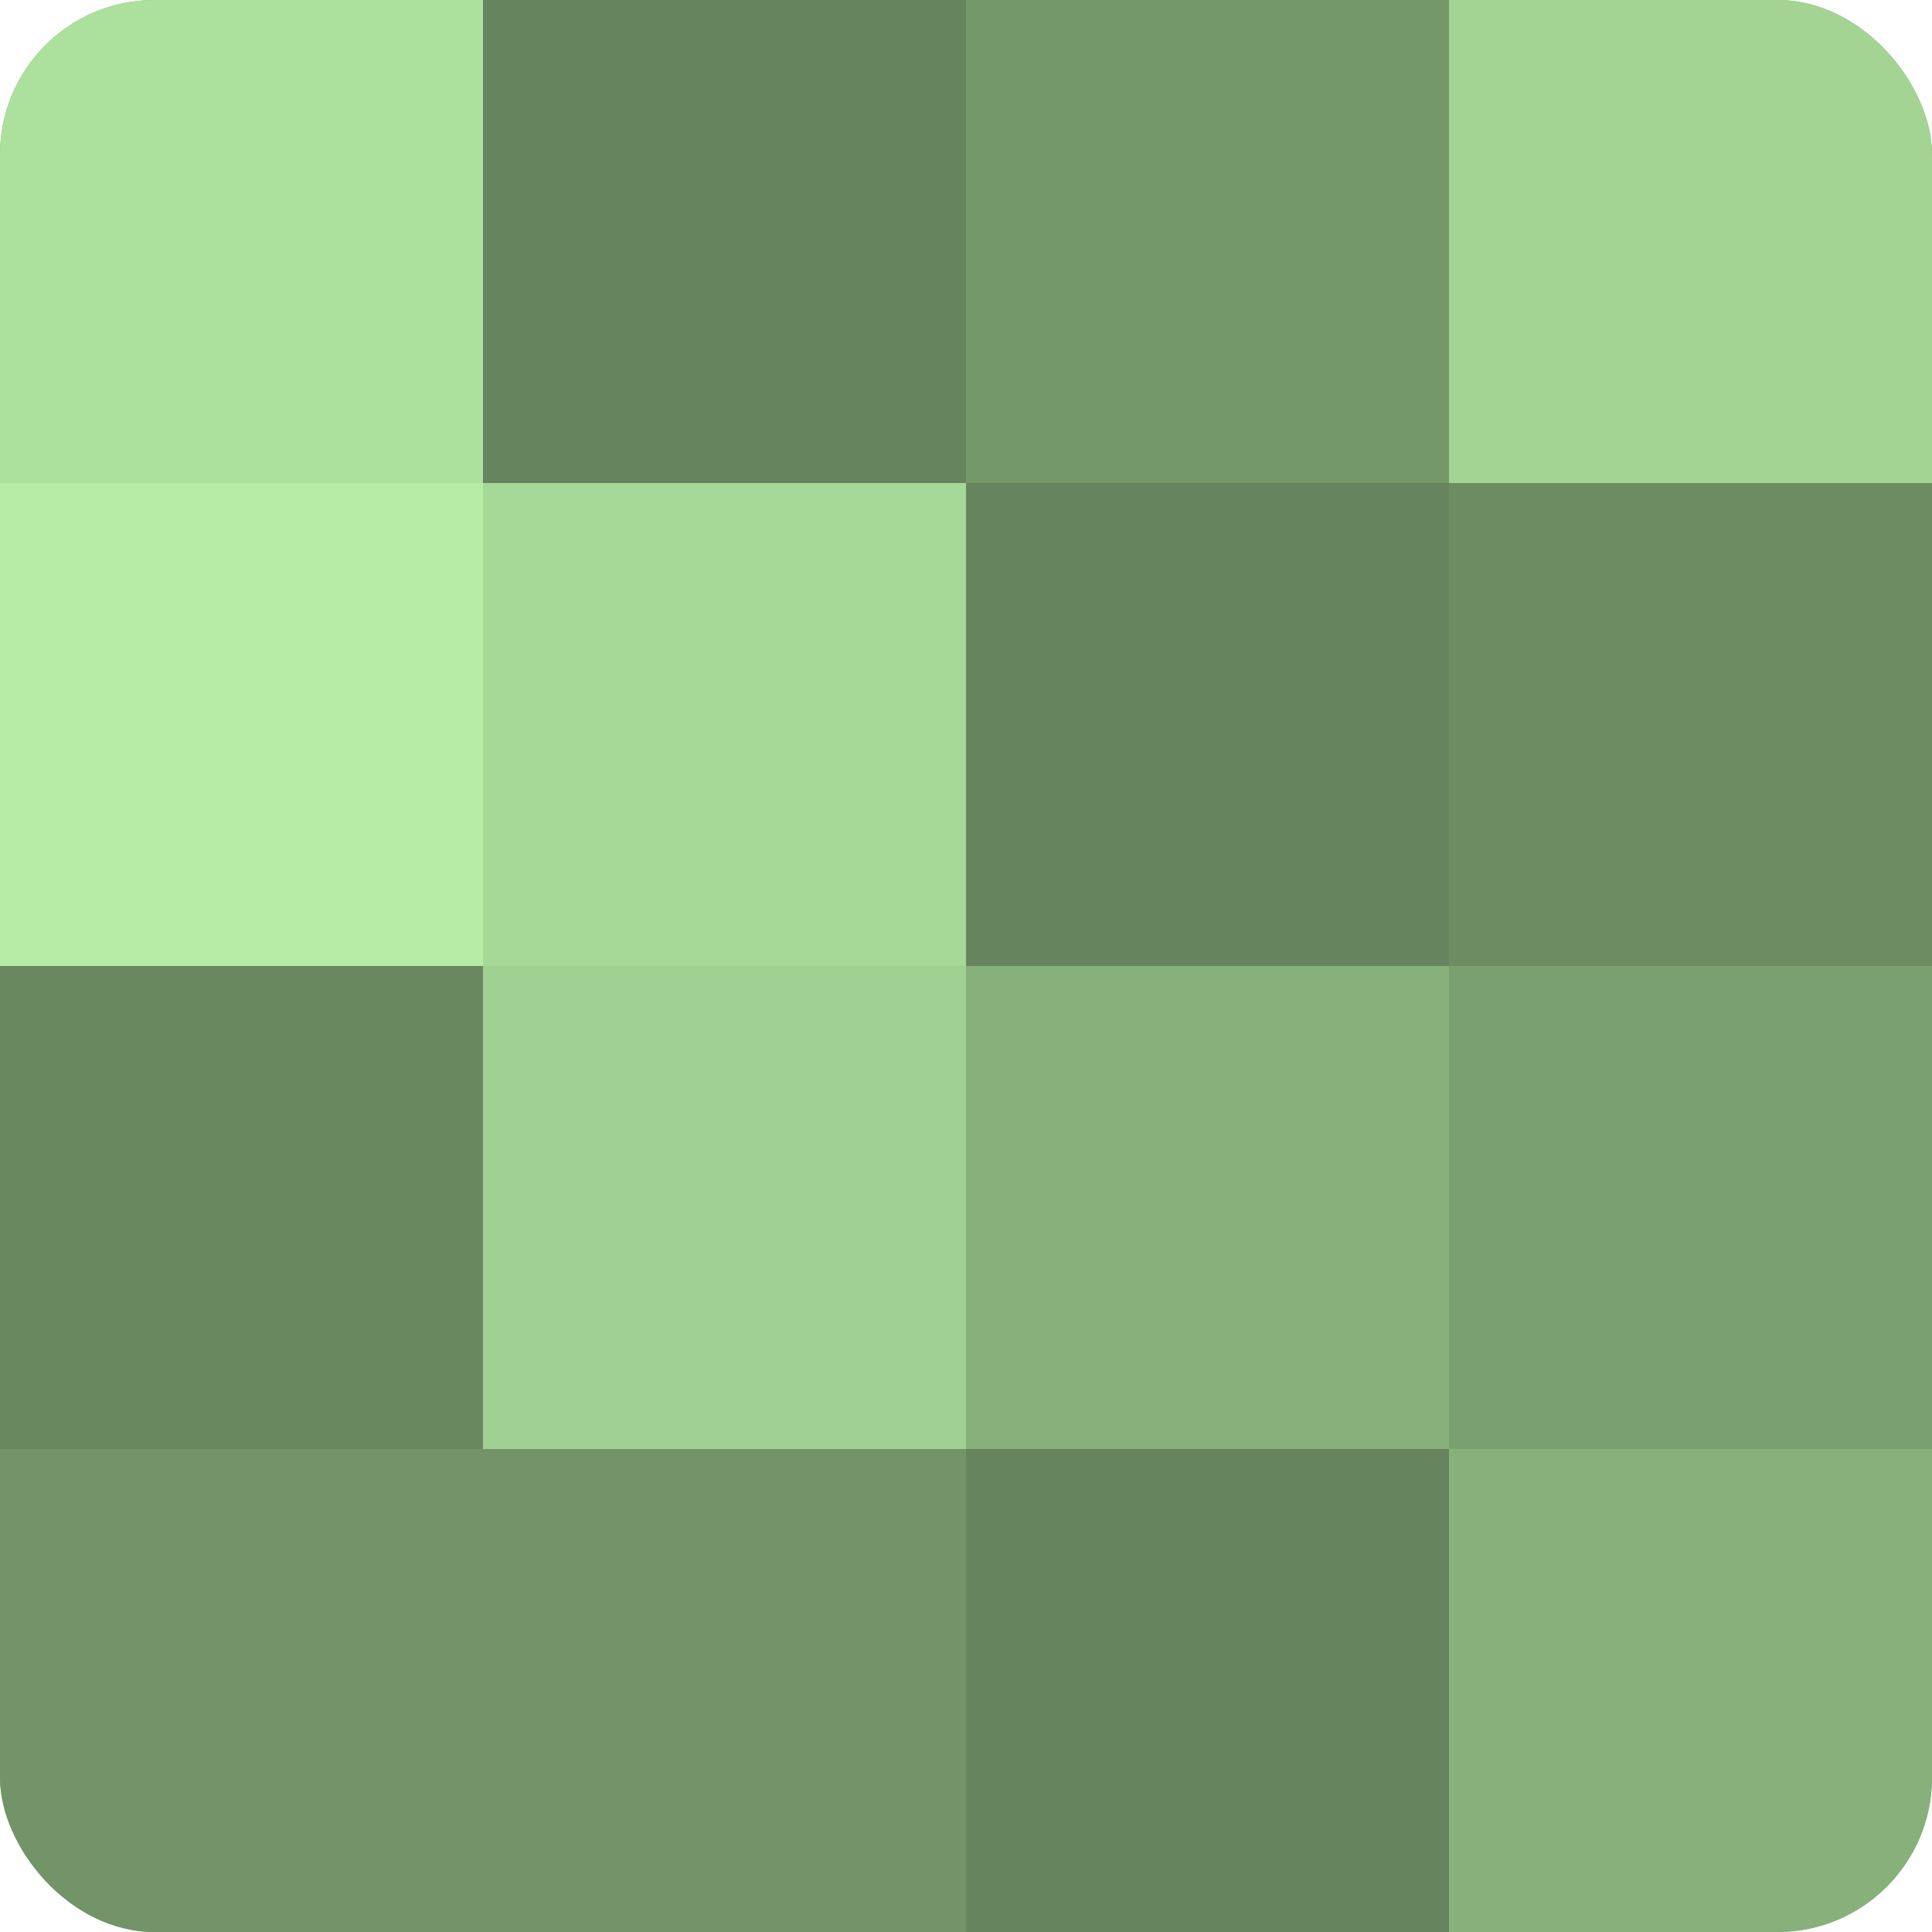
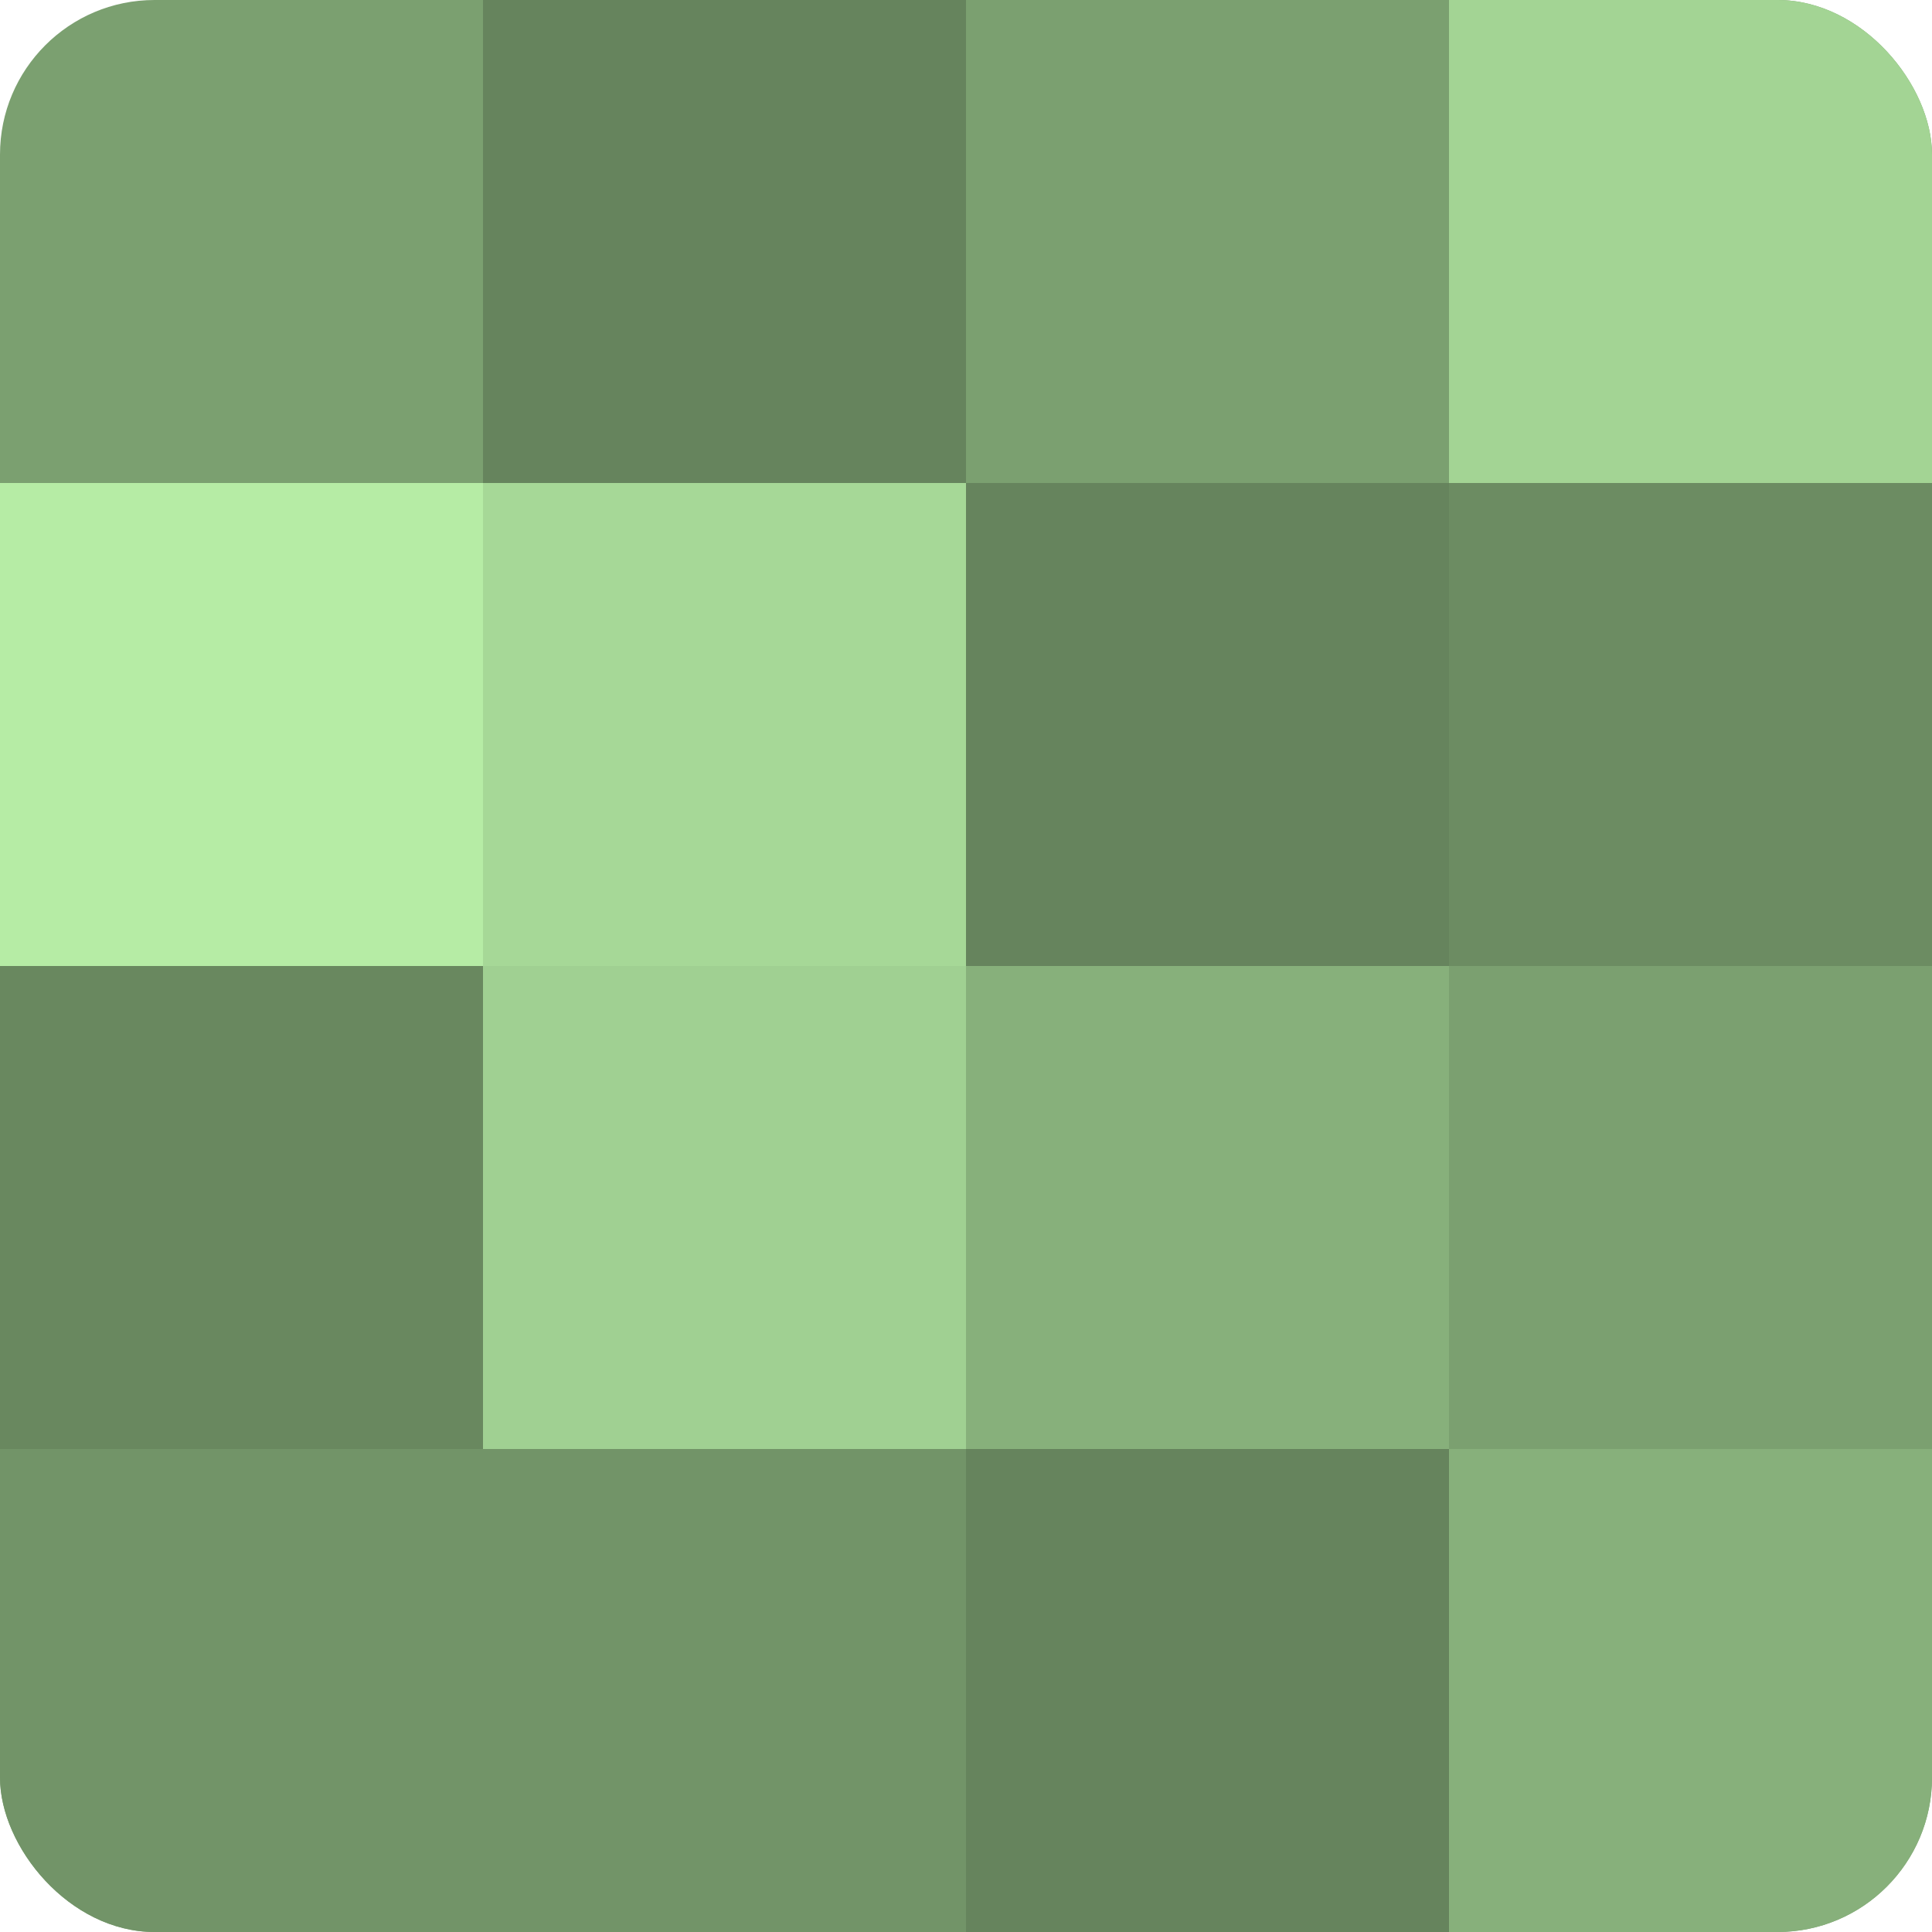
<svg xmlns="http://www.w3.org/2000/svg" width="60" height="60" viewBox="0 0 100 100" preserveAspectRatio="xMidYMid meet">
  <defs>
    <clipPath id="c" width="100" height="100">
      <rect width="100" height="100" rx="8" ry="8" />
    </clipPath>
  </defs>
  <g clip-path="url(#c)">
    <rect width="100" height="100" fill="#7ba070" />
-     <rect width="25" height="25" fill="#ace09d" />
    <rect y="25" width="25" height="25" fill="#b6eca5" />
    <rect y="50" width="25" height="25" fill="#69885f" />
    <rect y="75" width="25" height="25" fill="#729468" />
    <rect x="25" width="25" height="25" fill="#66845d" />
    <rect x="25" y="25" width="25" height="25" fill="#a6d897" />
    <rect x="25" y="50" width="25" height="25" fill="#a0d092" />
    <rect x="25" y="75" width="25" height="25" fill="#729468" />
-     <rect x="50" width="25" height="25" fill="#75986a" />
    <rect x="50" y="25" width="25" height="25" fill="#66845d" />
    <rect x="50" y="50" width="25" height="25" fill="#87b07b" />
    <rect x="50" y="75" width="25" height="25" fill="#66845d" />
    <rect x="75" width="25" height="25" fill="#a3d494" />
    <rect x="75" y="25" width="25" height="25" fill="#6c8c62" />
    <rect x="75" y="50" width="25" height="25" fill="#7ba070" />
    <rect x="75" y="75" width="25" height="25" fill="#87b07b" />
  </g>
</svg>